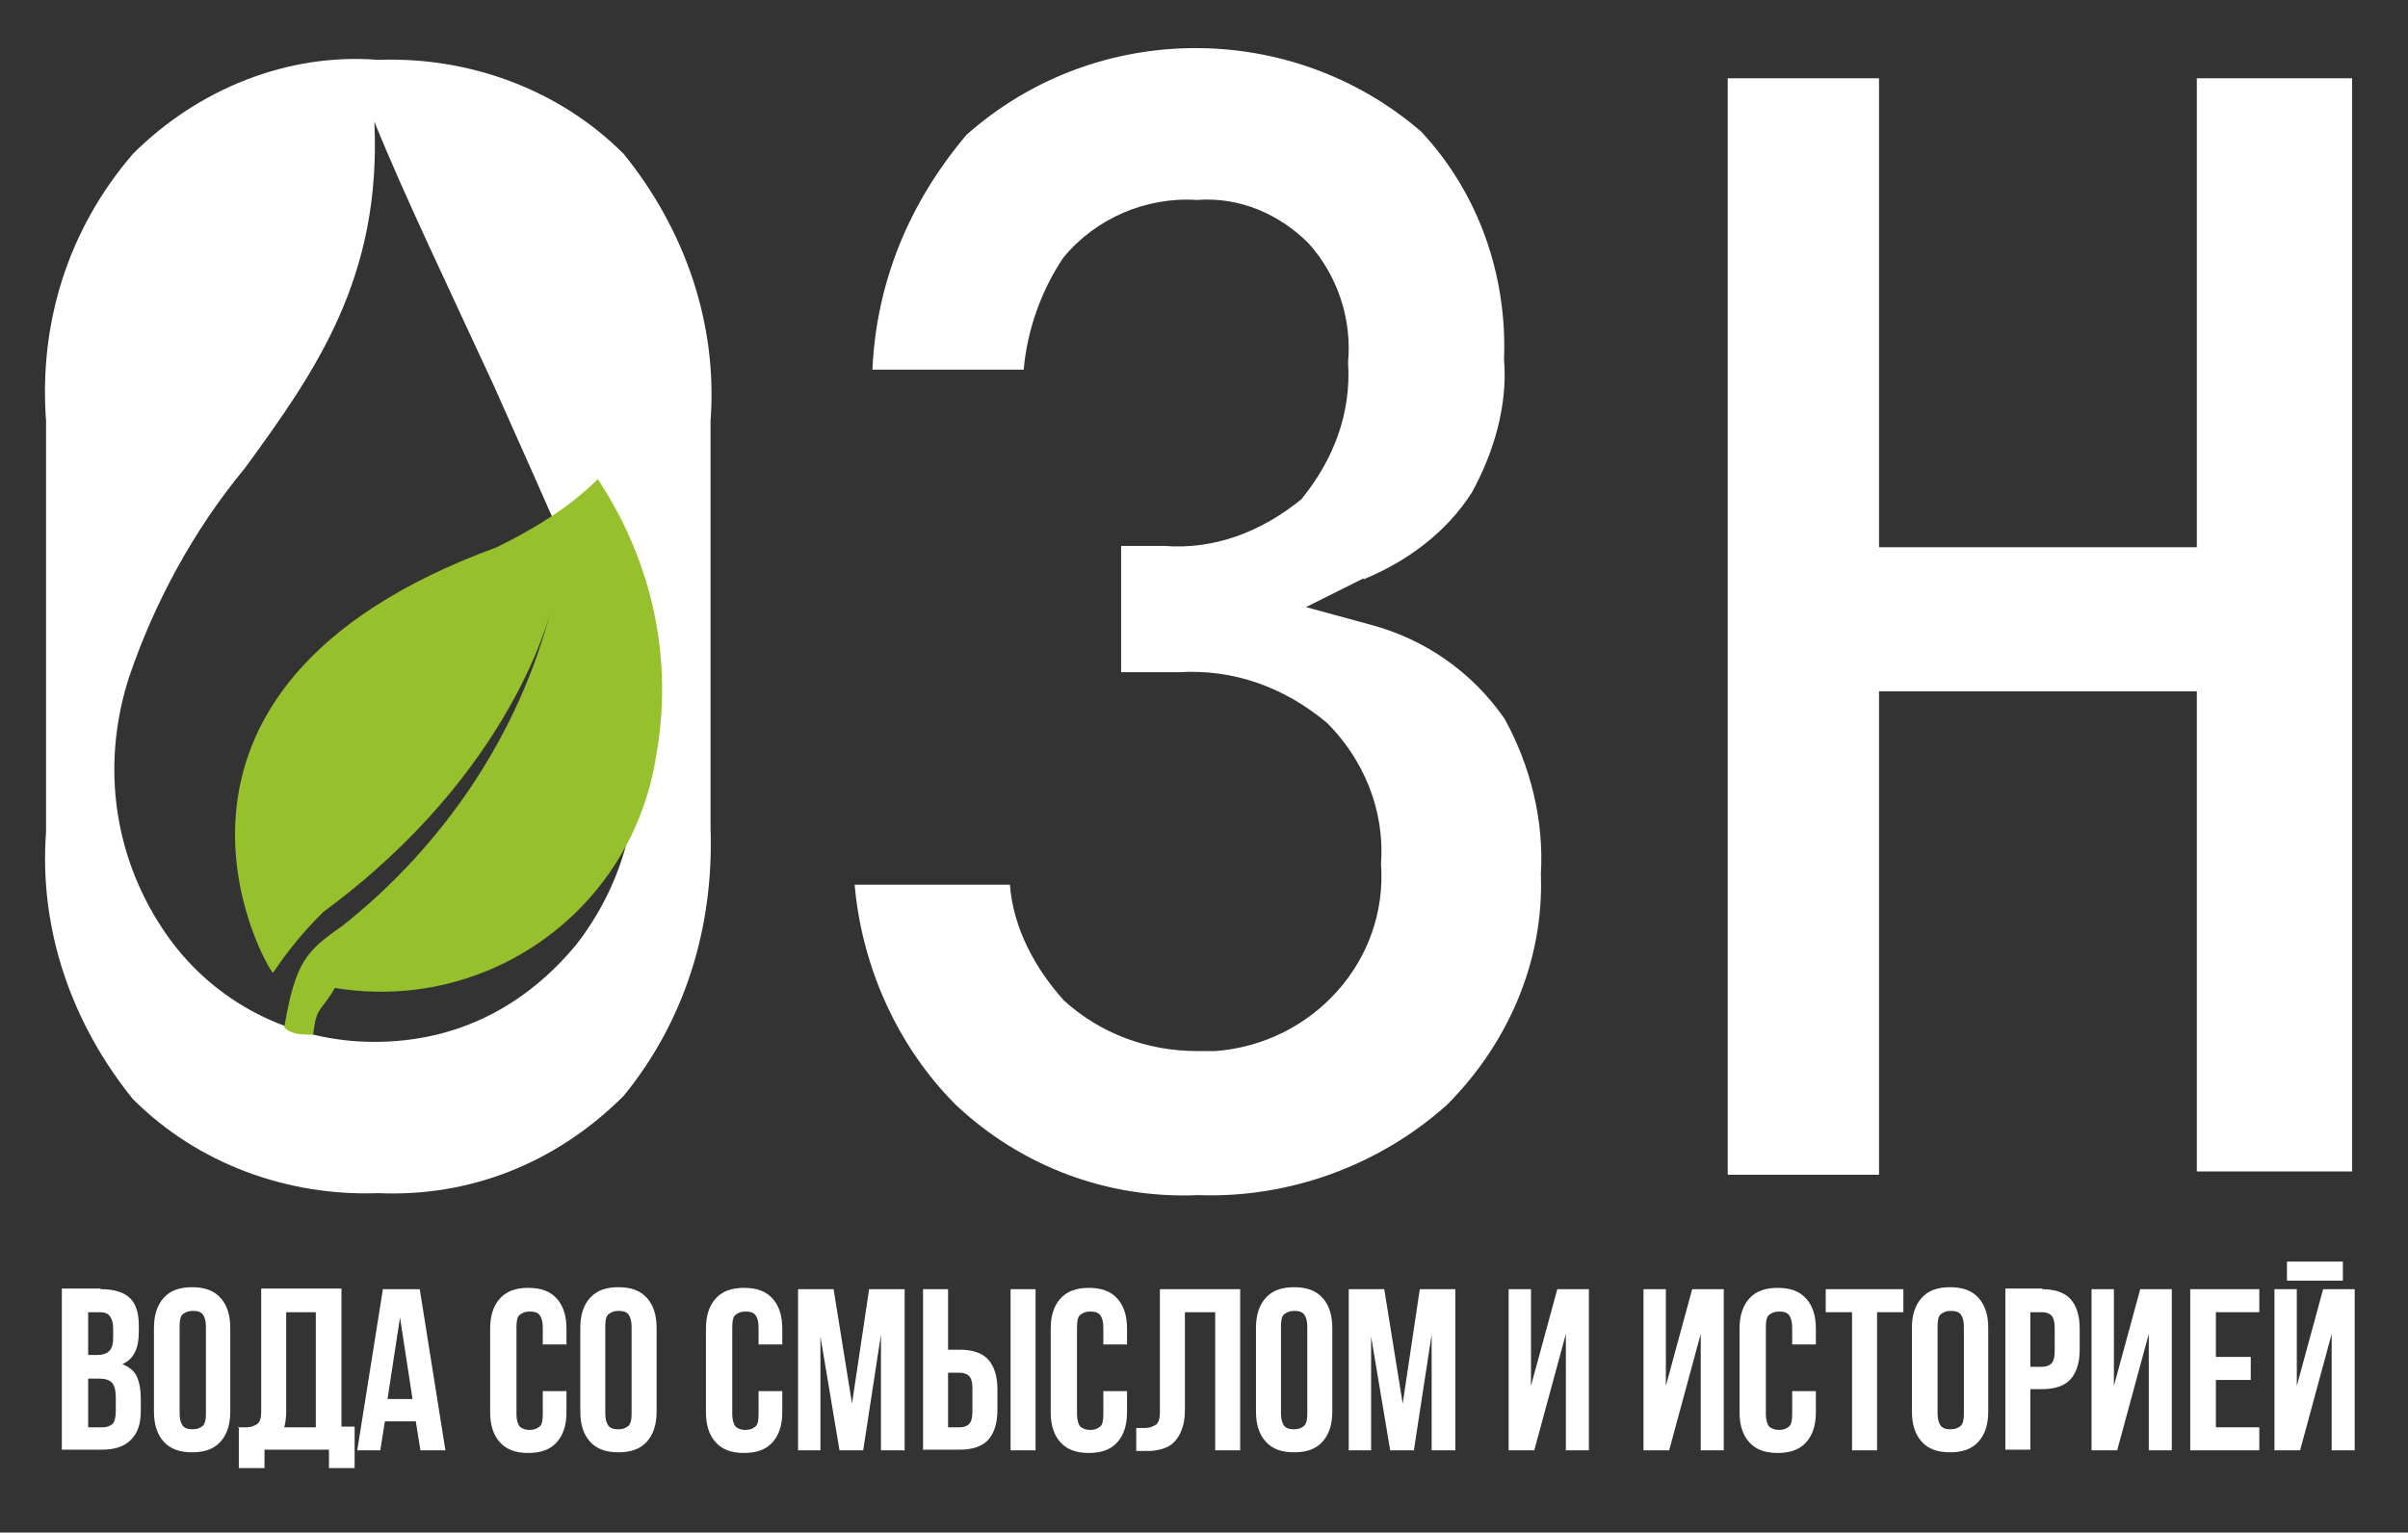
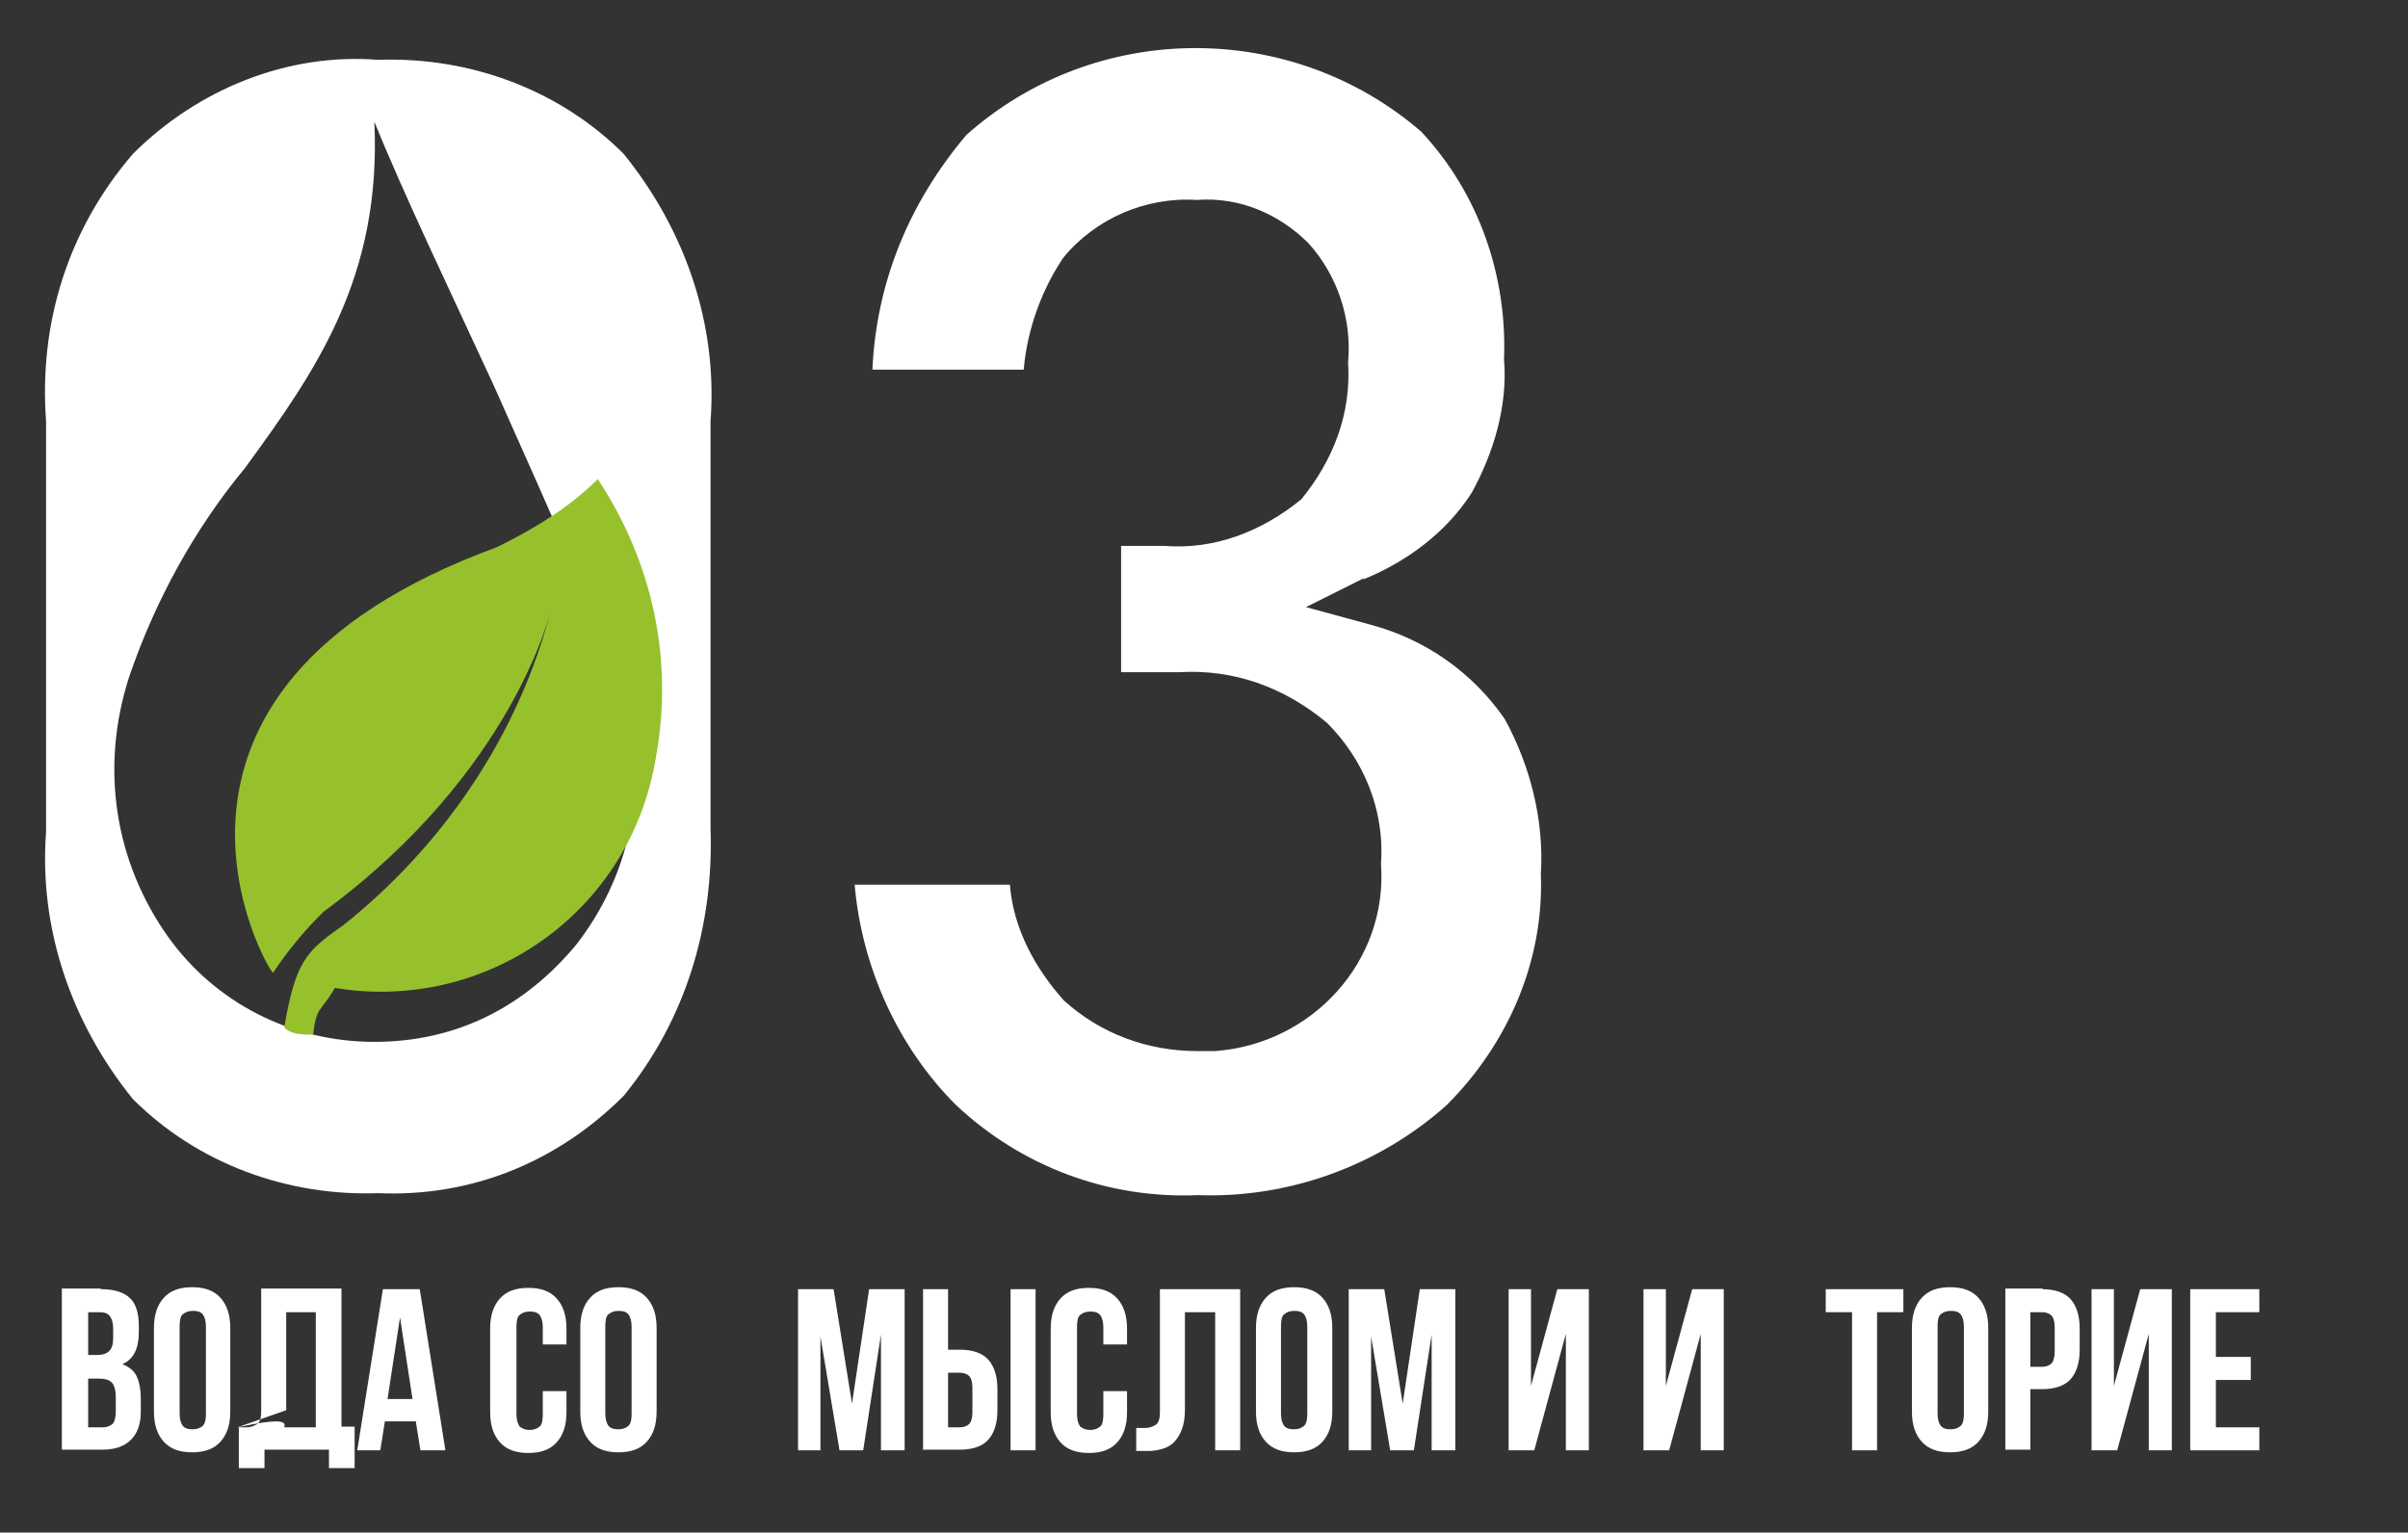
<svg xmlns="http://www.w3.org/2000/svg" width="366" height="233" viewBox="0 0 366 233" fill="none">
  <rect x="0" y="0" width="366" height="233" fill="#333333" stroke="none" />
-   <path d="M333.9 11.9V83.2H285.6V11.9H262.6V178.6H285.6V105.1H333.9V178.1H357.5V11.9H333.9Z" fill="white" />
  <path d="M57.5 181.4C43.8 181.9 30.1 177 20.2 167.1C10.9 155.6 5.9 141.3 7 126.5V64C5.9 49.2 10.3 34.9 20.2 23.4C30.1 13.5 43.8 8 57.5 9.1C71.2 8.6 84.9 13.5 94.8 23.4C104.1 34.9 109.1 49.2 108 64V126C108.5 140.8 104.2 155.1 94.8 166.6C84.4 177 71.2 182 57.5 181.4ZM56.9 18.5C58 42.1 48.1 56.3 37.2 71.2C29.5 80.5 23.5 91.5 19.6 103C15.2 116.7 17.4 131 25.6 142.5C32.7 152.4 44.2 158.4 56.9 158.4C69.6 158.4 79.9 152.9 87.6 143.6C95.3 133.7 98.6 120.6 95.3 107.9C93.1 98.6 83.8 78.3 75 58.5C68.4 44.2 61.3 29.4 56.9 18.5Z" fill="white" />
  <path d="M207.2 88.1C213.8 85.4 219.8 81 223.7 74.9C227 68.9 229.2 61.7 228.6 54.6C229.1 42 224.8 29.4 216 20C196.3 3 166.6 3 146.9 20.5C138.1 30.9 133.2 43 132.6 56.2H155.6C156.1 50.2 158.3 44.1 161.6 39.2C166.5 33.2 174.2 29.9 181.9 30.4C188.5 29.9 194.5 32.6 198.9 37C203.3 41.9 205.5 48.5 204.9 55.1C205.4 62.8 202.7 69.9 197.8 75.9C191.8 80.8 184.6 83.6 177 83H170.4V102.2H179.2C187.4 101.7 195.1 104.4 201.7 109.9C207.2 115.4 210.5 123.1 209.9 131.3C211 146.1 199.5 158.7 184.7 159.8H182C174.3 159.8 167.2 157.1 161.7 152.1C157.3 147.2 154 141.1 153.5 134.5H129.9C131 147.1 136.5 159.2 145.3 168C155.2 177.3 168.3 182.3 182.1 181.7C195.8 182.2 209.5 177.3 219.9 168C229.2 158.7 234.7 146.1 234.2 132.9C234.7 124.7 232.6 116.4 228.7 109.3C223.8 102.2 216.6 97.2 208.4 95L198.5 92.3L207.3 87.9L207.2 88.1Z" fill="white" />
  <path fill-rule="evenodd" clip-rule="evenodd" d="M90.9 72.8C86.5 77.2 81 80.5 75.5 83.2C15.7 105.1 40.9 147.9 41.5 147.9C43.7 144.6 46.4 141.3 49.2 138.6C78.3 117.2 83.8 92.5 83.8 92.5C78.9 111.7 67.3 128.7 52 140.8C46.5 144.6 44.9 146.3 43.2 156.2C44.3 157.3 45.9 157.3 47.6 157.3C48.1 152.9 48.7 154 50.9 150.2C73.9 154 95.9 138.7 99.7 115.1C102.4 100.3 99.2 85.5 90.9 72.9V72.8Z" fill="#96C12C" />
  <path d="M15.4 196C17.4 196 18.9 196.5 19.8 197.4C20.7 198.3 21.1 199.7 21.1 201.6V202.5C21.1 203.8 20.9 204.8 20.5 205.6C20.1 206.4 19.5 207 18.6 207.4C19.6 207.8 20.4 208.4 20.8 209.3C21.2 210.2 21.4 211.3 21.4 212.6V214.6C21.4 216.5 20.9 217.9 19.9 218.9C18.9 219.9 17.5 220.4 15.5 220.4H9.4V195.9H15.2L15.4 196ZM13.4 199.5V206H14.9C15.6 206 16.2 205.8 16.6 205.4C17 205 17.2 204.4 17.2 203.4V202C17.2 201.1 17 200.5 16.7 200.1C16.4 199.7 15.9 199.5 15.2 199.5H13.3H13.4ZM13.4 209.5V217H15.6C16.3 217 16.7 216.8 17.1 216.5C17.4 216.2 17.6 215.5 17.6 214.6V212.5C17.6 211.4 17.4 210.6 17 210.2C16.6 209.8 16 209.6 15.1 209.6H13.4V209.5Z" fill="white" />
  <path d="M23.4 201.9C23.4 199.9 23.9 198.4 24.9 197.3C25.9 196.2 27.3 195.7 29.2 195.7C31.1 195.7 32.5 196.2 33.5 197.3C34.5 198.4 35 199.9 35 201.9V214.6C35 216.6 34.5 218.1 33.5 219.2C32.5 220.3 31.1 220.8 29.2 220.8C27.3 220.8 25.9 220.3 24.9 219.2C23.9 218.1 23.4 216.6 23.4 214.6V201.9ZM27.3 214.9C27.3 215.8 27.5 216.4 27.8 216.8C28.2 217.2 28.6 217.3 29.3 217.3C30 217.3 30.4 217.1 30.8 216.8C31.2 216.4 31.3 215.8 31.3 214.9V201.7C31.3 200.8 31.1 200.2 30.8 199.8C30.4 199.4 30 199.3 29.3 199.3C28.6 199.3 28.2 199.5 27.8 199.8C27.4 200.1 27.3 200.8 27.3 201.7V214.9Z" fill="white" />
-   <path d="M36.1 217C36.3 217 36.5 217 36.8 217H37.5C38.1 217 38.6 216.8 39.1 216.5C39.5 216.2 39.7 215.6 39.7 214.6V195.9H51.9V216.9H53.9V223.2H50V220.4H40.2V223.2H36.3V216.9L36.1 217ZM43.5 214.4C43.5 215.4 43.4 216.3 43.2 217H48V199.5H43.5V214.4Z" fill="white" />
+   <path d="M36.1 217C36.3 217 36.5 217 36.8 217H37.5C38.1 217 38.6 216.8 39.1 216.5C39.5 216.2 39.7 215.6 39.7 214.6V195.9H51.9V216.9H53.9V223.2H50V220.4H40.2V223.2H36.3V216.9L36.1 217ZC43.5 215.4 43.4 216.3 43.2 217H48V199.5H43.5V214.4Z" fill="white" />
  <path d="M67.8 220.5H63.9L63.2 216.1H58.5L57.8 220.5H54.3L58.2 196H63.8L67.7 220.5H67.8ZM59 212.7H62.7L60.8 200.3L58.9 212.7H59Z" fill="white" />
  <path d="M86.1 211.4V214.7C86.1 216.7 85.6 218.2 84.6 219.3C83.6 220.4 82.2 220.9 80.3 220.9C78.4 220.9 77 220.4 76 219.3C75 218.2 74.5 216.7 74.5 214.7V202C74.5 200 75 198.5 76 197.4C77 196.3 78.4 195.8 80.3 195.8C82.2 195.8 83.6 196.3 84.6 197.4C85.6 198.5 86.1 200 86.1 202V204.4H82.5V201.8C82.5 200.9 82.3 200.3 82 199.9C81.6 199.5 81.2 199.4 80.5 199.4C79.8 199.4 79.4 199.6 79 199.9C78.6 200.2 78.5 200.9 78.5 201.8V215C78.5 215.9 78.7 216.5 79 216.9C79.4 217.2 79.8 217.4 80.5 217.4C81.2 217.4 81.6 217.2 82 216.9C82.4 216.6 82.5 215.9 82.5 215V211.5H86.1V211.4Z" fill="white" />
  <path d="M88.2 201.9C88.2 199.9 88.7 198.4 89.7 197.3C90.7 196.2 92.1 195.7 94 195.7C95.9 195.7 97.3 196.2 98.3 197.3C99.3 198.4 99.8 199.9 99.8 201.9V214.6C99.8 216.6 99.3 218.1 98.3 219.2C97.3 220.3 95.9 220.8 94 220.8C92.1 220.8 90.7 220.3 89.7 219.2C88.7 218.1 88.2 216.6 88.2 214.6V201.9ZM92 214.9C92 215.8 92.2 216.4 92.5 216.8C92.9 217.2 93.3 217.3 94 217.3C94.7 217.3 95.1 217.1 95.5 216.8C95.9 216.4 96 215.8 96 214.9V201.7C96 200.8 95.8 200.2 95.5 199.8C95.1 199.4 94.7 199.3 94 199.3C93.3 199.3 92.9 199.5 92.5 199.8C92.1 200.1 92 200.8 92 201.7V214.9Z" fill="white" />
-   <path d="M118.9 211.4V214.7C118.9 216.7 118.4 218.2 117.4 219.3C116.4 220.4 115 220.9 113.1 220.9C111.2 220.9 109.8 220.4 108.8 219.3C107.8 218.2 107.3 216.7 107.3 214.7V202C107.3 200 107.8 198.5 108.8 197.4C109.8 196.3 111.2 195.8 113.1 195.8C115 195.8 116.4 196.3 117.4 197.4C118.4 198.5 118.9 200 118.9 202V204.4H115.3V201.8C115.3 200.9 115.1 200.3 114.8 199.9C114.4 199.5 114 199.4 113.3 199.4C112.6 199.4 112.2 199.6 111.8 199.9C111.4 200.2 111.3 200.9 111.3 201.8V215C111.3 215.9 111.5 216.5 111.8 216.9C112.2 217.2 112.6 217.4 113.3 217.4C114 217.4 114.4 217.2 114.8 216.9C115.2 216.6 115.3 215.9 115.3 215V211.5H118.9V211.4Z" fill="white" />
  <path d="M129.5 213.4L132.1 196H137.5V220.5H133.9V202.9L131.2 220.5H127.6L124.7 203.2V220.5H121.3V196H126.7L129.5 213.4Z" fill="white" />
  <path d="M140.3 220.5V196H144.1V205.2H145.9C147.8 205.2 149.3 205.7 150.2 206.7C151.1 207.7 151.6 209.2 151.6 211.2V214.4C151.6 216.4 151.1 217.9 150.2 218.9C149.3 219.9 147.8 220.4 145.9 220.4H140.2L140.3 220.5ZM145.9 217C146.5 217 147 216.8 147.3 216.5C147.6 216.2 147.8 215.6 147.8 214.7V211C147.8 210.1 147.6 209.5 147.3 209.2C147 208.9 146.5 208.7 145.9 208.7H144.1V217H145.9ZM153.6 196H157.4V220.5H153.6V196Z" fill="white" />
  <path d="M171.3 211.4V214.7C171.3 216.7 170.8 218.2 169.8 219.3C168.8 220.4 167.4 220.9 165.5 220.9C163.6 220.9 162.2 220.4 161.2 219.3C160.2 218.2 159.7 216.7 159.7 214.7V202C159.7 200 160.2 198.5 161.2 197.4C162.2 196.3 163.6 195.8 165.5 195.8C167.4 195.8 168.8 196.3 169.8 197.4C170.8 198.5 171.3 200 171.3 202V204.4H167.7V201.8C167.7 200.9 167.5 200.3 167.2 199.9C166.8 199.5 166.4 199.4 165.7 199.4C165 199.4 164.6 199.6 164.2 199.9C163.8 200.2 163.7 200.9 163.7 201.8V215C163.7 215.9 163.9 216.5 164.2 216.9C164.6 217.2 165 217.4 165.7 217.4C166.4 217.4 166.8 217.2 167.2 216.9C167.6 216.6 167.7 215.9 167.7 215V211.5H171.3V211.4Z" fill="white" />
  <path d="M184.6 199.5H180.1V214.4C180.1 215.6 179.9 216.7 179.6 217.4C179.3 218.2 178.9 218.8 178.4 219.3C177.9 219.8 177.3 220.1 176.6 220.3C175.9 220.5 175.2 220.6 174.5 220.6H173.6C173.3 220.6 173 220.6 172.7 220.6V217.1C172.9 217.1 173.1 217.1 173.4 217.1H174.1C174.7 217.1 175.2 216.9 175.7 216.6C176.1 216.3 176.3 215.7 176.3 214.7V196H188.5V220.5H184.7V199.5H184.6Z" fill="white" />
  <path d="M190.9 201.9C190.9 199.9 191.4 198.4 192.4 197.3C193.4 196.2 194.8 195.7 196.7 195.7C198.6 195.7 200 196.2 201 197.3C202 198.4 202.5 199.9 202.5 201.9V214.6C202.5 216.6 202 218.1 201 219.2C200 220.3 198.6 220.8 196.7 220.8C194.8 220.8 193.4 220.3 192.4 219.2C191.4 218.1 190.9 216.6 190.9 214.6V201.9ZM194.7 214.9C194.7 215.8 194.9 216.4 195.2 216.8C195.6 217.2 196 217.3 196.7 217.3C197.4 217.3 197.8 217.1 198.2 216.8C198.6 216.4 198.7 215.8 198.7 214.9V201.7C198.7 200.8 198.5 200.2 198.2 199.8C197.8 199.4 197.4 199.3 196.7 199.3C196 199.3 195.6 199.5 195.2 199.8C194.8 200.1 194.7 200.8 194.7 201.7V214.9Z" fill="white" />
  <path d="M213.2 213.4L215.8 196H221.2V220.5H217.6V202.9L214.9 220.5H211.3L208.4 203.2V220.5H205V196H210.4L213.2 213.4Z" fill="white" />
  <path d="M233.3 220.5H229.3V196H232.7V210.7L236.7 196H241.5V220.5H238V202.8L233.2 220.5H233.3Z" fill="white" />
  <path d="M253.8 220.5H249.8V196H253.2V210.7L257.2 196H262V220.5H258.5V202.8L253.7 220.5H253.8Z" fill="white" />
-   <path d="M276 211.4V214.7C276 216.7 275.5 218.2 274.5 219.3C273.5 220.4 272.1 220.9 270.2 220.9C268.3 220.9 266.9 220.4 265.9 219.3C264.9 218.2 264.4 216.7 264.4 214.7V202C264.4 200 264.9 198.5 265.9 197.4C266.9 196.3 268.3 195.8 270.2 195.8C272.1 195.8 273.5 196.3 274.5 197.4C275.5 198.5 276 200 276 202V204.4H272.4V201.8C272.4 200.9 272.2 200.3 271.9 199.9C271.5 199.5 271.1 199.4 270.4 199.4C269.7 199.4 269.3 199.6 268.9 199.9C268.5 200.2 268.4 200.9 268.4 201.8V215C268.4 215.9 268.6 216.5 268.9 216.9C269.3 217.2 269.7 217.4 270.4 217.4C271.1 217.4 271.5 217.2 271.9 216.9C272.3 216.6 272.4 215.9 272.4 215V211.5H276V211.4Z" fill="white" />
  <path d="M277.4 196H289.3V199.5H285.3V220.5H281.5V199.5H277.5V196H277.4Z" fill="white" />
  <path d="M290.6 201.9C290.6 199.9 291.1 198.4 292.1 197.3C293.1 196.2 294.5 195.7 296.4 195.7C298.3 195.7 299.7 196.2 300.7 197.3C301.7 198.4 302.2 199.9 302.2 201.9V214.6C302.2 216.6 301.7 218.1 300.7 219.2C299.7 220.3 298.3 220.8 296.4 220.8C294.5 220.8 293.1 220.3 292.1 219.2C291.1 218.1 290.6 216.6 290.6 214.6V201.9ZM294.5 214.9C294.5 215.8 294.7 216.4 295 216.8C295.4 217.2 295.8 217.3 296.5 217.3C297.2 217.3 297.6 217.1 298 216.8C298.4 216.4 298.5 215.8 298.5 214.9V201.7C298.5 200.8 298.3 200.2 298 199.8C297.6 199.4 297.2 199.3 296.5 199.3C295.8 199.3 295.4 199.5 295 199.8C294.6 200.1 294.5 200.8 294.5 201.7V214.9Z" fill="white" />
  <path d="M310.4 196C312.3 196 313.8 196.5 314.7 197.5C315.6 198.5 316.1 200 316.1 202V205.2C316.1 207.2 315.6 208.7 314.7 209.7C313.8 210.7 312.3 211.2 310.4 211.2H308.6V220.4H304.8V195.9H310.5L310.4 196ZM308.6 199.5V207.8H310.4C311 207.8 311.5 207.6 311.8 207.3C312.1 207 312.3 206.4 312.3 205.5V201.8C312.3 200.9 312.1 200.3 311.8 200C311.5 199.7 311 199.5 310.4 199.5H308.6Z" fill="white" />
  <path d="M321.9 220.5H317.9V196H321.3V210.7L325.3 196H330.1V220.5H326.6V202.8L321.8 220.5H321.9Z" fill="white" />
  <path d="M336.8 206.3H342.1V209.8H336.8V217H343.4V220.5H332.9V196H343.4V199.5H336.8V206.3Z" fill="white" />
-   <path d="M349.7 220.5H345.7V196H349.1V210.7L353.1 196H357.9V220.5H354.4V202.8L349.6 220.5H349.7ZM356.1 191.8V194.7H347.6V191.8H356.1Z" fill="white" />
</svg>